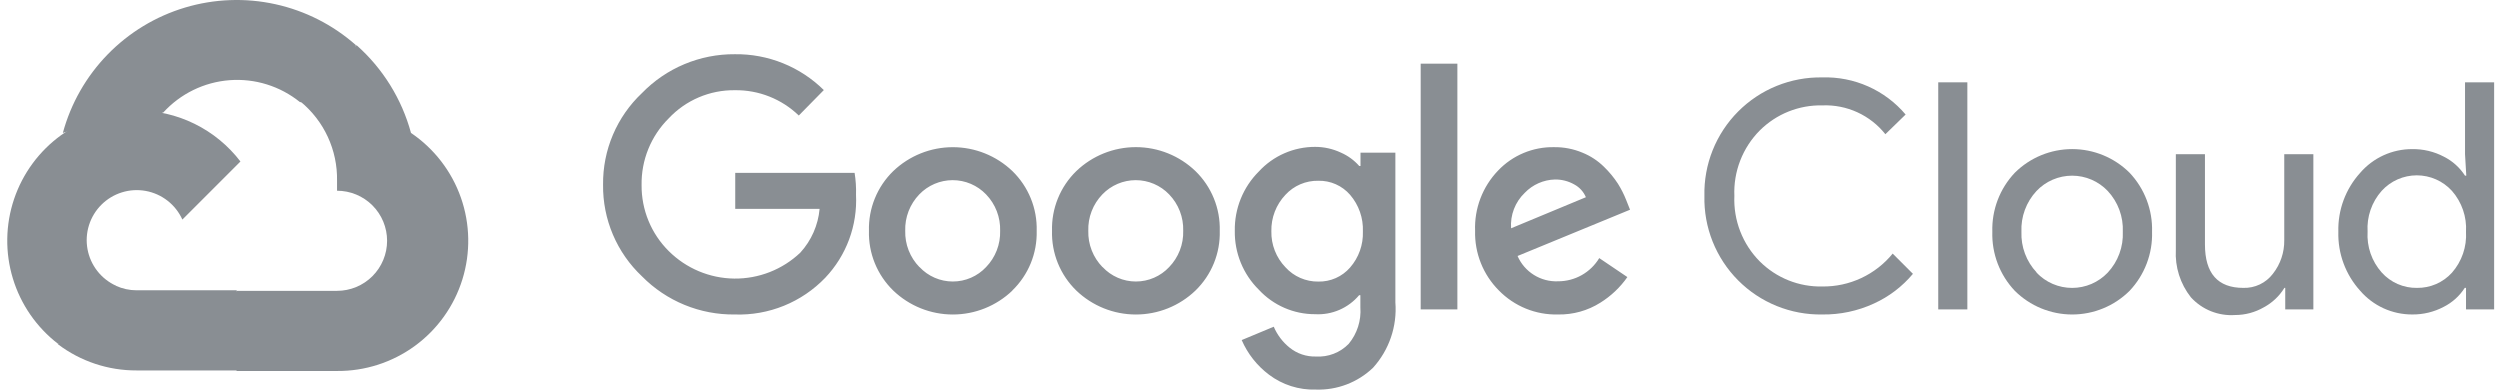
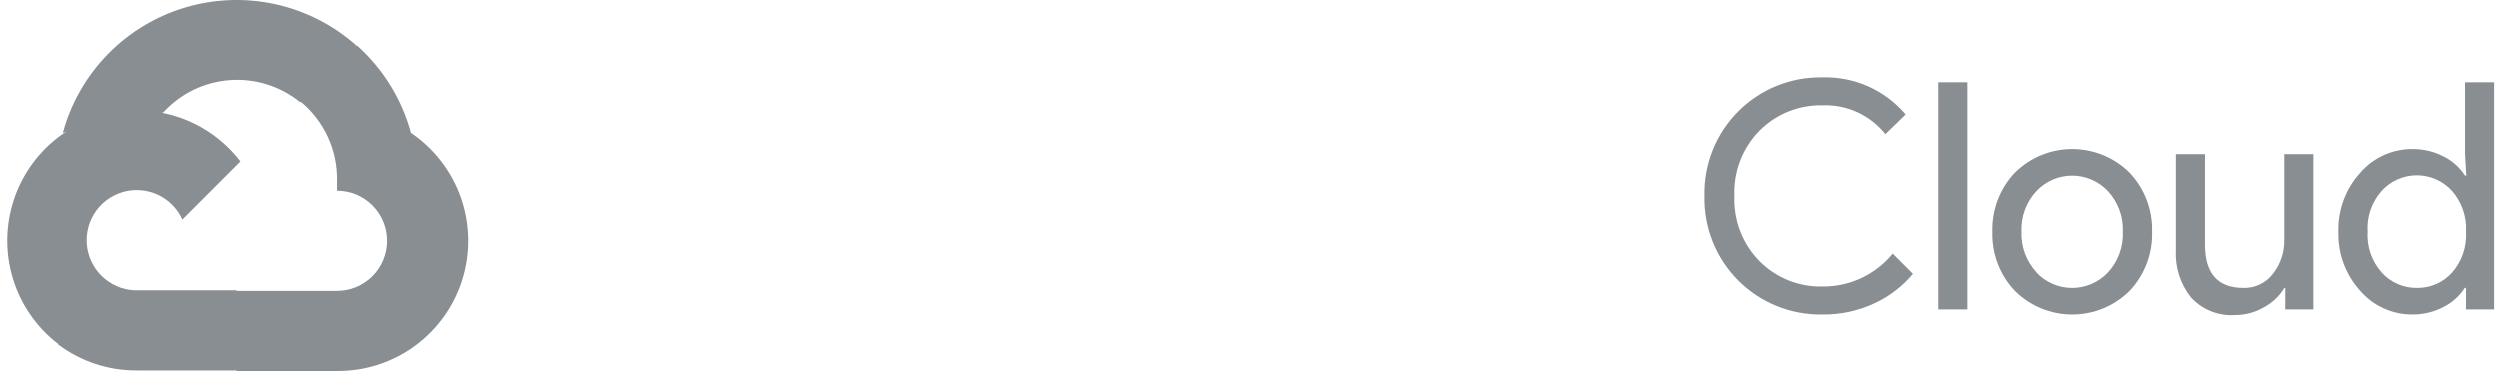
<svg xmlns="http://www.w3.org/2000/svg" width="308" height="48" viewBox="0 0 308 48" fill="none">
  <path d="M36.929 12.586H38.662L43.598 7.649L43.841 5.553C41.013 3.057 37.595 1.323 33.91 0.515C30.226 -0.293 26.396 -0.148 22.783 0.935C19.169 2.019 15.892 4.006 13.26 6.708C10.628 9.411 8.729 12.739 7.741 16.38C8.291 16.154 8.9 16.118 9.473 16.276L19.347 14.648C19.347 14.648 19.849 13.816 20.109 13.868C22.225 11.545 25.149 10.118 28.282 9.879C31.415 9.641 34.521 10.61 36.964 12.586H36.929Z" fill="#898E93" />
  <path d="M50.635 16.378C49.5 12.199 47.17 8.443 43.931 5.569L37.002 12.498C38.446 13.678 39.603 15.17 40.386 16.863C41.17 18.555 41.558 20.403 41.523 22.268V23.498C42.333 23.498 43.135 23.657 43.883 23.967C44.631 24.277 45.311 24.731 45.884 25.304C46.456 25.876 46.91 26.556 47.22 27.304C47.53 28.053 47.69 28.855 47.69 29.664C47.69 30.474 47.53 31.276 47.22 32.024C46.91 32.773 46.456 33.452 45.884 34.025C45.311 34.597 44.631 35.052 43.883 35.362C43.135 35.672 42.333 35.831 41.523 35.831H29.189L27.96 37.078V44.475L29.189 45.705H41.523C44.967 45.732 48.328 44.649 51.11 42.618C53.891 40.586 55.944 37.713 56.966 34.424C57.988 31.135 57.924 27.604 56.784 24.354C55.644 21.104 53.487 18.308 50.635 16.378Z" fill="#898E93" />
  <path d="M16.829 45.638H29.162V35.764H16.829C15.95 35.764 15.082 35.575 14.282 35.21L12.55 35.747L7.579 40.684L7.146 42.416C9.934 44.521 13.335 45.653 16.829 45.638Z" fill="#898E93" />
  <path d="M16.838 13.608C13.496 13.628 10.244 14.691 7.536 16.649C4.828 18.607 2.799 21.362 1.732 24.529C0.666 27.696 0.615 31.117 1.587 34.314C2.559 37.512 4.506 40.325 7.155 42.363L14.309 35.209C13.4 34.798 12.604 34.173 11.989 33.387C11.375 32.601 10.96 31.677 10.781 30.696C10.602 29.715 10.664 28.704 10.961 27.752C11.258 26.8 11.782 25.934 12.487 25.228C13.193 24.523 14.059 23.999 15.011 23.702C15.964 23.405 16.974 23.343 17.955 23.522C18.937 23.701 19.86 24.116 20.646 24.73C21.432 25.345 22.057 26.141 22.468 27.05L29.622 19.896C28.12 17.933 26.185 16.344 23.967 15.253C21.75 14.162 19.309 13.599 16.838 13.608Z" fill="#898E93" />
-   <path d="M90.529 38.744C88.406 38.771 86.299 38.369 84.334 37.562C82.37 36.756 80.588 35.561 79.097 34.049C77.558 32.602 76.337 30.851 75.511 28.906C74.685 26.962 74.272 24.867 74.298 22.755C74.273 20.643 74.686 18.549 75.512 16.605C76.338 14.66 77.559 12.909 79.097 11.461C80.581 9.934 82.359 8.723 84.324 7.901C86.289 7.08 88.4 6.664 90.529 6.68C92.558 6.653 94.573 7.029 96.455 7.788C98.338 8.546 100.051 9.671 101.494 11.097L98.411 14.232C96.299 12.192 93.465 11.071 90.529 11.114C89.006 11.096 87.496 11.394 86.094 11.991C84.693 12.587 83.43 13.469 82.388 14.579C81.304 15.654 80.449 16.937 79.875 18.351C79.3 19.765 79.018 21.281 79.044 22.807C79.032 24.316 79.321 25.812 79.895 27.207C80.469 28.602 81.317 29.869 82.388 30.931C84.533 33.069 87.428 34.285 90.456 34.321C93.484 34.356 96.407 33.209 98.602 31.122C99.96 29.634 100.794 27.741 100.975 25.735H90.581V21.3H105.288C105.432 22.193 105.49 23.098 105.461 24.002C105.553 25.874 105.264 27.744 104.612 29.501C103.96 31.258 102.958 32.864 101.668 34.223C100.233 35.716 98.499 36.891 96.58 37.67C94.661 38.449 92.599 38.815 90.529 38.744ZM124.724 35.799C122.75 37.691 120.122 38.747 117.388 38.747C114.654 38.747 112.025 37.691 110.052 35.799C109.069 34.846 108.296 33.7 107.78 32.433C107.264 31.165 107.017 29.805 107.055 28.437C107.018 27.069 107.265 25.709 107.781 24.442C108.297 23.174 109.07 22.028 110.052 21.075C112.027 19.187 114.655 18.133 117.388 18.133C120.12 18.133 122.748 19.187 124.724 21.075C125.705 22.028 126.478 23.174 126.994 24.442C127.51 25.709 127.757 27.069 127.72 28.437C127.756 29.806 127.507 31.168 126.988 32.435C126.469 33.702 125.692 34.848 124.706 35.799H124.724ZM113.291 32.906C113.816 33.467 114.45 33.914 115.155 34.219C115.86 34.525 116.62 34.682 117.388 34.682C118.156 34.682 118.916 34.525 119.62 34.219C120.325 33.914 120.959 33.467 121.484 32.906C122.057 32.315 122.505 31.614 122.802 30.847C123.1 30.079 123.241 29.26 123.217 28.437C123.242 27.611 123.102 26.789 122.805 26.018C122.507 25.248 122.058 24.545 121.484 23.95C120.952 23.395 120.314 22.954 119.607 22.652C118.9 22.351 118.139 22.195 117.37 22.195C116.602 22.195 115.841 22.351 115.134 22.652C114.427 22.954 113.788 23.395 113.256 23.95C112.683 24.545 112.234 25.248 111.936 26.018C111.639 26.789 111.498 27.611 111.524 28.437C111.502 29.261 111.646 30.081 111.946 30.849C112.247 31.616 112.698 32.316 113.274 32.906H113.291ZM147.277 35.799C145.304 37.691 142.675 38.747 139.941 38.747C137.207 38.747 134.579 37.691 132.605 35.799C131.623 34.846 130.849 33.7 130.333 32.433C129.818 31.165 129.571 29.805 129.609 28.437C129.572 27.069 129.819 25.709 130.335 24.442C130.851 23.174 131.624 22.028 132.605 21.075C134.579 19.183 137.207 18.127 139.941 18.127C142.675 18.127 145.304 19.183 147.277 21.075C148.259 22.028 149.032 23.174 149.548 24.442C150.064 25.709 150.311 27.069 150.274 28.437C150.312 29.805 150.065 31.165 149.549 32.433C149.033 33.7 148.26 34.846 147.277 35.799ZM135.845 32.906C136.37 33.467 137.004 33.914 137.709 34.219C138.413 34.525 139.173 34.682 139.941 34.682C140.709 34.682 141.469 34.525 142.174 34.219C142.879 33.914 143.513 33.467 144.038 32.906C144.611 32.315 145.059 31.614 145.356 30.847C145.654 30.079 145.795 29.26 145.77 28.437C145.796 27.611 145.656 26.789 145.358 26.018C145.061 25.248 144.612 24.545 144.038 23.95C143.506 23.395 142.868 22.954 142.161 22.652C141.454 22.351 140.693 22.195 139.924 22.195C139.155 22.195 138.395 22.351 137.688 22.652C136.981 22.954 136.342 23.395 135.81 23.95C135.236 24.545 134.787 25.248 134.49 26.018C134.192 26.789 134.052 27.611 134.078 28.437C134.056 29.261 134.199 30.081 134.5 30.849C134.8 31.616 135.252 32.316 135.827 32.906H135.845ZM162.105 47.994C160.029 48.06 157.993 47.412 156.337 46.158C154.867 45.052 153.709 43.584 152.977 41.896L156.926 40.251C157.356 41.259 158.028 42.146 158.883 42.832C159.799 43.57 160.947 43.957 162.123 43.923C162.868 43.968 163.614 43.853 164.311 43.584C165.007 43.315 165.638 42.899 166.159 42.364C167.202 41.105 167.718 39.491 167.597 37.86V36.371H167.441C166.781 37.155 165.947 37.774 165.006 38.18C164.065 38.586 163.042 38.767 162.019 38.709C160.718 38.713 159.431 38.447 158.238 37.928C157.046 37.41 155.974 36.649 155.09 35.695C154.131 34.748 153.374 33.617 152.865 32.37C152.356 31.122 152.105 29.784 152.128 28.437C152.104 27.082 152.354 25.736 152.863 24.48C153.372 23.224 154.129 22.083 155.09 21.127C155.971 20.169 157.043 19.404 158.236 18.883C159.428 18.361 160.717 18.093 162.019 18.095C163.121 18.093 164.209 18.336 165.206 18.806C166.068 19.182 166.837 19.744 167.458 20.451H167.614V18.806H171.91V37.254C172.023 38.713 171.837 40.181 171.363 41.566C170.89 42.95 170.139 44.224 169.156 45.309C168.219 46.205 167.113 46.904 165.902 47.365C164.691 47.826 163.4 48.04 162.105 47.994ZM162.417 34.69C163.157 34.706 163.891 34.56 164.568 34.26C165.244 33.961 165.847 33.516 166.332 32.958C167.401 31.733 167.964 30.148 167.908 28.523C167.973 26.872 167.409 25.256 166.332 24.002C165.847 23.443 165.245 22.998 164.568 22.698C163.892 22.399 163.157 22.253 162.417 22.27C161.657 22.255 160.903 22.401 160.204 22.7C159.505 22.998 158.878 23.442 158.364 24.002C157.218 25.211 156.595 26.824 156.632 28.489C156.614 29.306 156.758 30.118 157.055 30.879C157.352 31.64 157.797 32.335 158.364 32.923C158.875 33.489 159.501 33.939 160.2 34.243C160.899 34.548 161.655 34.7 162.417 34.69ZM179.549 7.841V38.12H175.028V7.841H179.549ZM191.952 38.744C190.598 38.779 189.251 38.533 187.996 38.024C186.742 37.514 185.605 36.751 184.659 35.782C183.699 34.82 182.944 33.672 182.441 32.41C181.938 31.147 181.697 29.796 181.732 28.437C181.68 27.075 181.904 25.716 182.389 24.443C182.874 23.169 183.611 22.006 184.555 21.023C185.445 20.085 186.521 19.343 187.714 18.845C188.907 18.347 190.192 18.103 191.484 18.13C192.673 18.117 193.852 18.347 194.949 18.806C195.937 19.204 196.837 19.793 197.599 20.538C198.253 21.169 198.834 21.872 199.331 22.634C199.733 23.277 200.075 23.955 200.353 24.661L200.821 25.838L186.963 31.538C187.382 32.501 188.083 33.314 188.974 33.87C189.864 34.427 190.903 34.701 191.952 34.656C192.973 34.658 193.977 34.397 194.866 33.896C195.756 33.395 196.5 32.672 197.027 31.797L200.492 34.136C199.608 35.401 198.476 36.473 197.166 37.289C195.608 38.273 193.795 38.779 191.952 38.744ZM186.166 28.125L195.382 24.297C195.098 23.622 194.59 23.065 193.944 22.721C193.221 22.312 192.402 22.103 191.571 22.114C190.161 22.151 188.823 22.742 187.847 23.76C187.262 24.319 186.809 25 186.518 25.755C186.228 26.509 186.108 27.319 186.166 28.125Z" fill="#898E93" />
  <path d="M224.5 38.743C222.577 38.776 220.668 38.42 218.886 37.697C217.104 36.974 215.487 35.898 214.131 34.534C212.775 33.17 211.709 31.546 210.996 29.76C210.284 27.974 209.939 26.062 209.984 24.14C209.939 22.217 210.284 20.305 210.996 18.519C211.709 16.733 212.775 15.11 214.131 13.746C215.487 12.382 217.104 11.306 218.886 10.583C220.668 9.86 222.577 9.504 224.5 9.537C226.446 9.476 228.381 9.856 230.16 10.648C231.938 11.44 233.515 12.623 234.772 14.11L232.278 16.535C231.355 15.374 230.171 14.448 228.823 13.831C227.474 13.214 225.999 12.924 224.517 12.984C223.091 12.952 221.673 13.209 220.348 13.739C219.024 14.268 217.82 15.061 216.809 16.068C215.758 17.124 214.937 18.387 214.398 19.776C213.858 21.165 213.612 22.651 213.674 24.14C213.612 25.629 213.858 27.114 214.398 28.504C214.937 29.893 215.758 31.155 216.809 32.212C217.82 33.219 219.024 34.011 220.348 34.541C221.673 35.071 223.091 35.328 224.517 35.295C226.173 35.314 227.811 34.959 229.311 34.257C230.81 33.556 232.132 32.525 233.179 31.242L235.673 33.736C234.367 35.298 232.727 36.547 230.875 37.391C228.878 38.313 226.699 38.775 224.5 38.743Z" fill="#898E93" />
  <path d="M242.378 38.119H238.792V10.143H242.378V38.119Z" fill="#898E93" />
  <path d="M248.227 21.281C250.106 19.415 252.646 18.368 255.294 18.368C257.942 18.368 260.483 19.415 262.362 21.281C263.281 22.251 263.998 23.393 264.474 24.642C264.95 25.891 265.174 27.221 265.133 28.556C265.174 29.892 264.95 31.222 264.474 32.471C263.998 33.719 263.281 34.862 262.362 35.832C260.483 37.698 257.942 38.745 255.294 38.745C252.646 38.745 250.106 37.698 248.227 35.832C247.308 34.862 246.59 33.719 246.114 32.471C245.639 31.222 245.415 29.892 245.455 28.556C245.415 27.221 245.639 25.891 246.114 24.642C246.59 23.393 247.308 22.251 248.227 21.281ZM250.894 33.58C251.459 34.177 252.14 34.653 252.895 34.978C253.65 35.303 254.464 35.47 255.286 35.47C256.108 35.47 256.921 35.303 257.676 34.978C258.431 34.653 259.112 34.177 259.677 33.58C260.304 32.907 260.79 32.117 261.108 31.255C261.427 30.392 261.57 29.475 261.53 28.556C261.57 27.638 261.427 26.721 261.108 25.858C260.79 24.996 260.304 24.206 259.677 23.533C259.112 22.936 258.431 22.46 257.676 22.135C256.921 21.81 256.108 21.643 255.286 21.643C254.464 21.643 253.65 21.81 252.895 22.135C252.14 22.46 251.459 22.936 250.894 23.533C250.268 24.206 249.781 24.996 249.463 25.858C249.144 26.721 249.001 27.638 249.041 28.556C249.006 29.473 249.153 30.388 249.474 31.247C249.795 32.106 250.284 32.894 250.912 33.563L250.894 33.58Z" fill="#898E93" />
  <path d="M285.006 38.118H281.541V35.467H281.437C280.821 36.474 279.948 37.299 278.908 37.858C277.829 38.483 276.604 38.812 275.357 38.811C274.345 38.88 273.329 38.719 272.388 38.342C271.446 37.964 270.602 37.378 269.918 36.628C268.606 34.968 267.946 32.886 268.064 30.773V18.994H271.65V30.115C271.65 33.683 273.226 35.467 276.379 35.467C277.079 35.489 277.775 35.343 278.408 35.042C279.041 34.741 279.592 34.293 280.017 33.735C280.946 32.557 281.442 31.095 281.42 29.595V18.994H285.006V38.118Z" fill="#898E93" />
  <path d="M297.178 38.742C295.961 38.746 294.759 38.487 293.652 37.981C292.546 37.476 291.562 36.737 290.769 35.815C288.973 33.831 288.011 31.232 288.084 28.557C288.011 25.882 288.973 23.282 290.769 21.299C291.562 20.377 292.546 19.637 293.652 19.132C294.759 18.627 295.961 18.367 297.178 18.371C298.541 18.35 299.887 18.671 301.093 19.307C302.152 19.84 303.05 20.647 303.691 21.645H303.847L303.691 18.995V10.143H307.277V38.119H303.812V35.468H303.656C303.015 36.466 302.118 37.274 301.058 37.807C299.863 38.437 298.529 38.758 297.178 38.742ZM297.767 35.468C298.577 35.48 299.381 35.319 300.125 34.997C300.868 34.674 301.535 34.197 302.08 33.598C303.298 32.211 303.921 30.399 303.812 28.557C303.921 26.714 303.298 24.903 302.08 23.516C301.531 22.913 300.863 22.431 300.117 22.101C299.371 21.772 298.565 21.601 297.75 21.601C296.934 21.601 296.128 21.772 295.382 22.101C294.636 22.431 293.968 22.913 293.419 23.516C292.814 24.198 292.349 24.993 292.052 25.855C291.755 26.717 291.631 27.629 291.687 28.54C291.631 29.45 291.755 30.362 292.052 31.224C292.349 32.086 292.814 32.881 293.419 33.563C293.965 34.173 294.636 34.66 295.386 34.988C296.136 35.317 296.948 35.481 297.767 35.468Z" fill="#898E93" />
</svg>